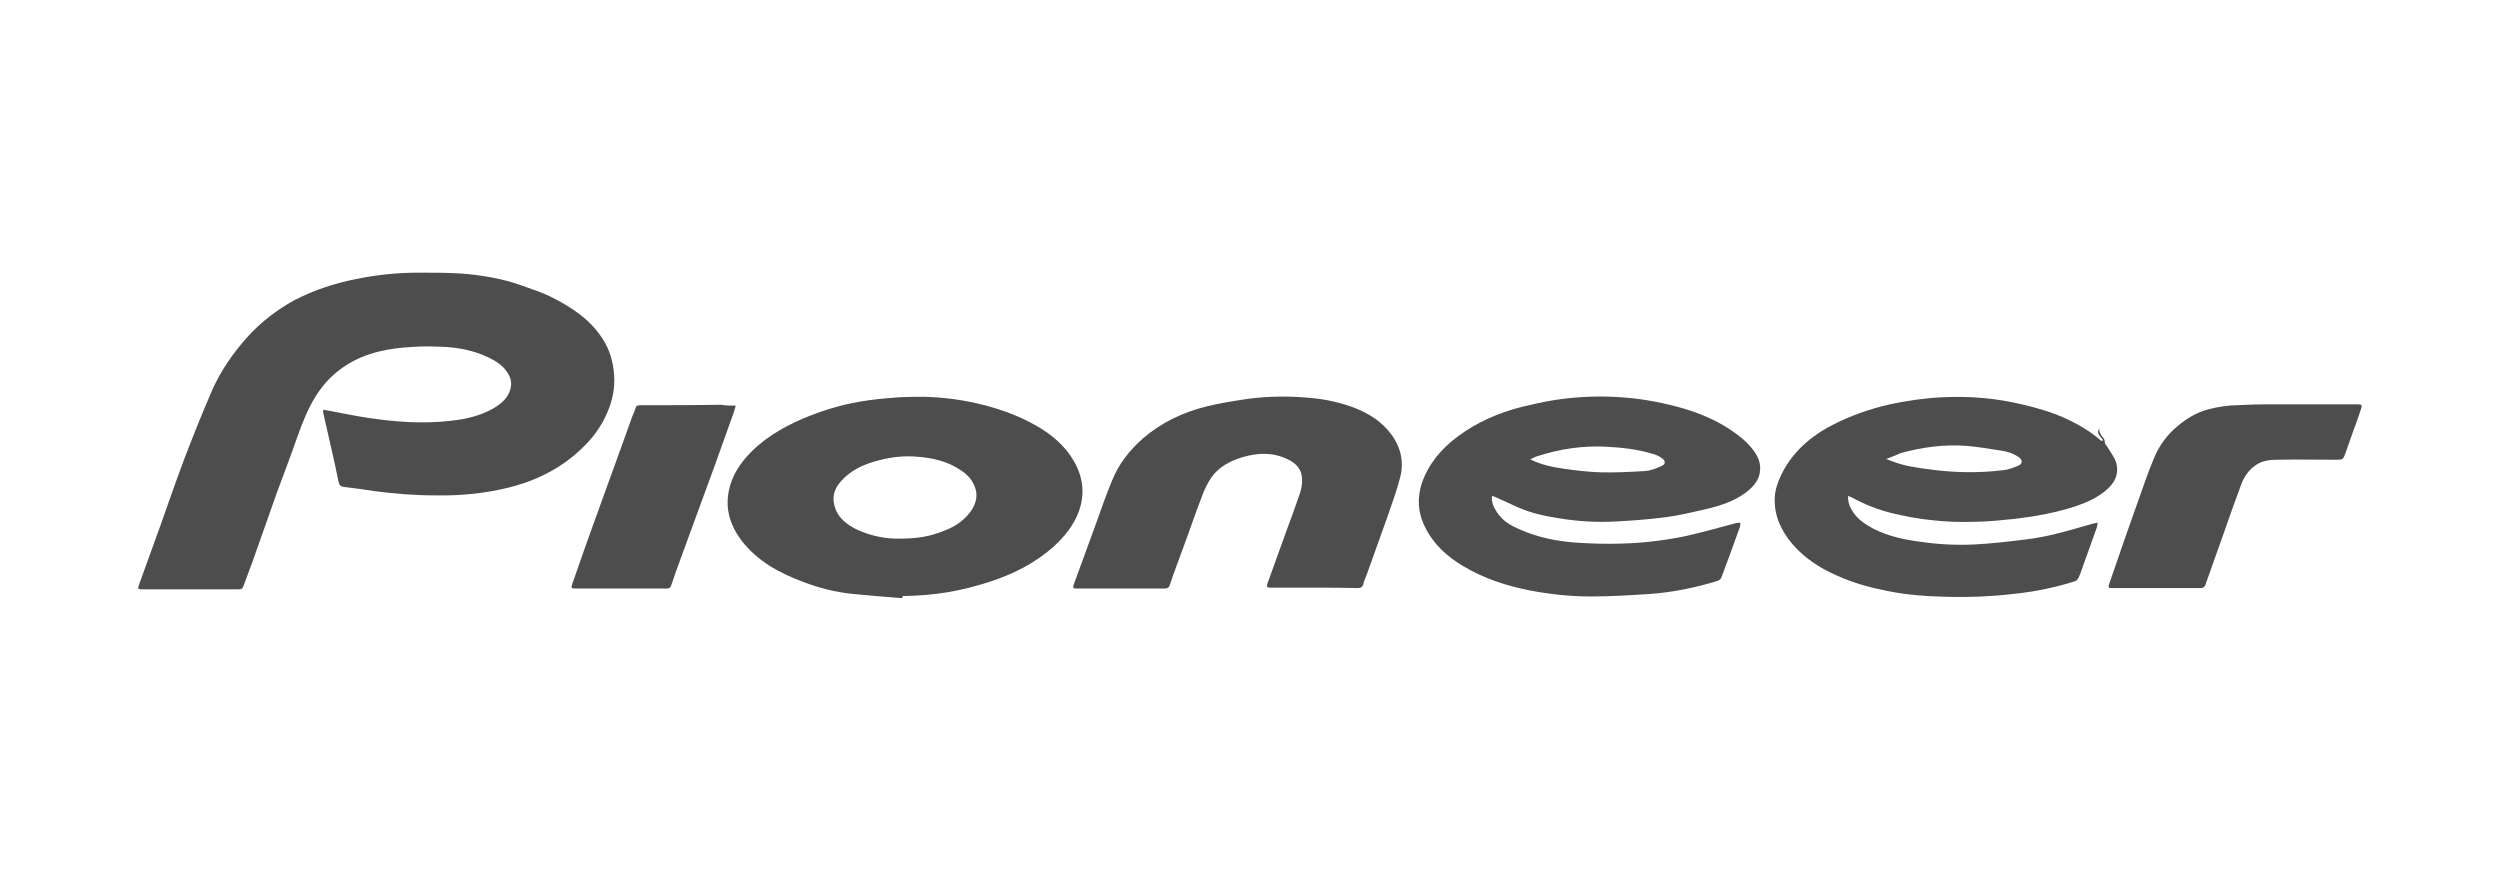
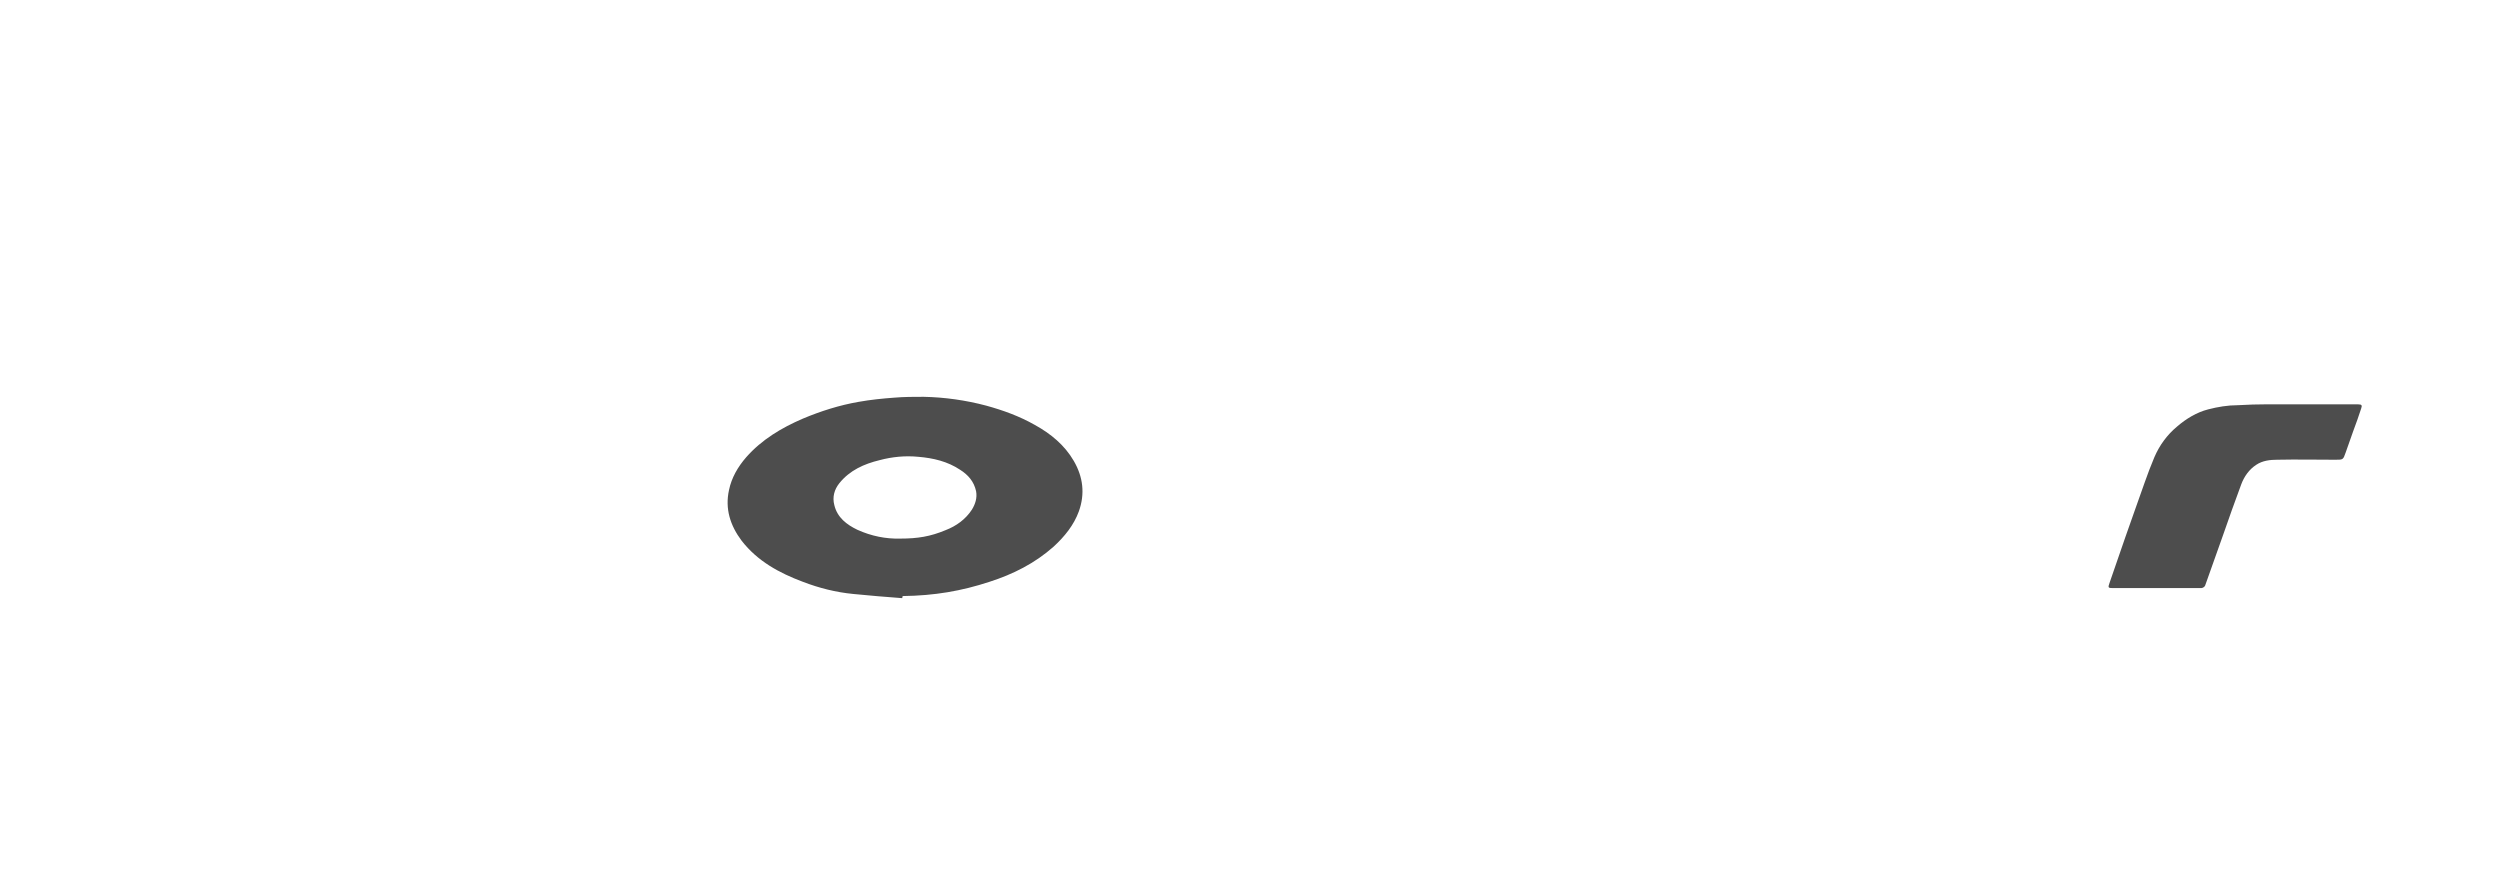
<svg xmlns="http://www.w3.org/2000/svg" xmlns:ns1="http://sodipodi.sourceforge.net/DTD/sodipodi-0.dtd" xmlns:ns2="http://www.inkscape.org/namespaces/inkscape" version="1.1" id="Слой_1" x="0px" y="0px" viewBox="0 0 596 208" style="enable-background:new 0 0 596 208;" xml:space="preserve" ns1:docname="PIONEER.svg" ns2:version="0.92.1 r15371">
  <defs id="defs37" />
  <ns1:namedview pagecolor="#ffffff" bordercolor="#666666" borderopacity="1" objecttolerance="10" gridtolerance="10" guidetolerance="10" ns2:pageopacity="0" ns2:pageshadow="2" ns2:window-width="1920" ns2:window-height="1018" id="namedview35" showgrid="false" ns2:zoom="2" ns2:cx="298" ns2:cy="104" ns2:window-x="-8" ns2:window-y="-8" ns2:window-maximized="1" ns2:current-layer="Слой_1" />
  <style type="text/css" id="style2">
	.st0{fill:#4D4D4D;}
	.st1{fill-rule:evenodd;clip-rule:evenodd;fill:#4D4D4D;}
</style>
  <g id="g32" transform="translate(-5,-5.5)">
    <g id="g6">
-       <path class="st0" d="m 108.9,123.6 c -5.2,0 -9.9,-0.4 -14.5,-1 -2.4,-0.4 -4.9,-0.7 -7.3,-1 -0.9,-0.1 -1.2,-0.4 -1.4,-1.3 -1,-5 -2.2,-9.9 -3.3,-14.9 -0.1,-0.4 -0.2,-0.8 -0.3,-1.3 -0.2,-0.9 -0.1,-1 0.7,-0.8 3.3,0.6 6.5,1.3 9.8,1.8 6.6,1 13.3,1.5 20,0.7 3.6,-0.4 7.1,-1.2 10.3,-3.1 1.9,-1.2 3.5,-2.6 3.9,-5 0.3,-1.7 -0.5,-3.1 -1.6,-4.4 -1.1,-1.2 -2.5,-2 -4,-2.7 -3.2,-1.5 -6.7,-2.2 -10.2,-2.4 -2.5,-0.1 -5.1,-0.2 -7.6,0 -5.6,0.3 -11.1,1.3 -15.9,4.4 -3,1.9 -5.3,4.3 -7.2,7.3 -1.9,3 -3.2,6.4 -4.4,9.7 -1.5,4.4 -3.2,8.7 -4.8,13.1 -2,5.6 -3.9,11.1 -5.9,16.7 -0.7,2 -1.5,3.9 -2.2,5.9 -0.2,0.5 -0.4,0.7 -1,0.7 -5.8,0 -11.6,0 -17.4,0 -1.9,0 -3.9,0 -5.8,0 -0.9,0 -1,-0.2 -0.7,-1 1.7,-4.7 3.4,-9.4 5.1,-14.1 1.9,-5.3 3.7,-10.6 5.7,-15.9 2.1,-5.5 4.3,-11 6.6,-16.3 2.1,-4.8 5.1,-9.1 8.6,-13 3.2,-3.5 7,-6.4 11.2,-8.7 4.7,-2.4 9.6,-4 14.7,-5 4.9,-1 9.8,-1.5 14.7,-1.5 3.4,0 6.8,0 10.2,0.2 5,0.4 9.9,1.2 14.6,2.9 2.5,0.9 5,1.7 7.3,2.9 4.7,2.4 9.1,5.3 12,10 1.4,2.2 2.2,4.7 2.5,7.3 0.4,3.1 0,6.1 -1.1,9 -2,5.4 -5.7,9.4 -10.3,12.8 -4.2,3 -8.9,5 -13.9,6.2 -5.7,1.4 -11.6,1.9 -17.1,1.8 z" id="path4" ns2:connector-curvature="0" style="fill:#4d4d4d" />
-     </g>
+       </g>
    <g id="g10">
-       <path class="st0" d="m 506.4,110.5 c -0.5,-0.9 -1.8,-1.6 -0.9,-2.9 0,0.3 -0.1,0.5 0,0.7 0.2,0.4 0.3,0.9 0.6,1.2 0.4,0.4 0.7,0.8 0.7,1.5 0,0.4 0.5,0.8 0.7,1.2 0.7,1.2 1.6,2.3 2,3.6 0.7,2.5 -0.2,4.6 -2.1,6.3 -2.1,1.9 -4.7,3.1 -7.3,4 -4.8,1.6 -9.8,2.5 -14.8,3.1 -3.2,0.3 -6.5,0.7 -9.7,0.7 -3.4,0.1 -6.7,0 -10.1,-0.4 -3.1,-0.3 -6.2,-0.9 -9.2,-1.6 -3.4,-0.8 -6.7,-2.1 -9.8,-3.8 -0.3,-0.1 -0.5,-0.2 -0.9,-0.4 -0.1,1.2 0.2,2.2 0.7,3.1 1.2,2.3 3.2,3.6 5.4,4.8 3.6,1.8 7.5,2.6 11.4,3.1 4.2,0.6 8.4,0.8 12.6,0.6 4.1,-0.2 8.2,-0.7 12.3,-1.2 2.5,-0.3 5,-0.8 7.4,-1.4 2.8,-0.7 5.5,-1.5 8.3,-2.3 0.4,-0.1 0.8,-0.2 1.4,-0.3 -0.1,0.5 -0.1,0.8 -0.2,1.1 -1.1,3.2 -2.3,6.3 -3.4,9.5 -0.3,0.9 -0.6,1.7 -1,2.6 -0.2,0.3 -0.5,0.7 -0.9,0.8 -4.8,1.5 -9.7,2.5 -14.7,3 -5,0.6 -10,0.8 -15,0.7 -5,-0.1 -10,-0.4 -14.9,-1.4 -4.1,-0.8 -8.1,-1.9 -11.9,-3.6 -4.1,-1.8 -7.8,-4.1 -10.8,-7.6 -2.7,-3.2 -4.4,-6.8 -4.2,-11.1 0.1,-1.9 0.7,-3.6 1.5,-5.3 1.1,-2.3 2.5,-4.3 4.2,-6.1 2.3,-2.4 5,-4.3 7.9,-5.8 4.4,-2.3 9,-3.9 13.8,-5 4.2,-0.9 8.4,-1.5 12.6,-1.7 6.4,-0.3 12.7,0.2 18.9,1.7 3.5,0.8 7,1.8 10.3,3.3 3.1,1.4 6,3.1 8.5,5.3 0.1,0.1 0.1,0.1 0.2,0.1 0.2,-0.1 0.3,-0.1 0.4,-0.1 z m -51.7,4.4 c 0.6,0.3 1.1,0.5 1.5,0.6 2.8,1.1 5.8,1.5 8.8,1.9 5.8,0.8 11.7,0.9 17.5,0.2 1.3,-0.1 2.5,-0.6 3.7,-1.1 1,-0.4 1,-1.4 0.1,-2 -1.3,-0.9 -2.8,-1.4 -4.4,-1.6 -2.7,-0.4 -5.4,-0.9 -8.1,-1.1 -5.3,-0.4 -10.5,0.3 -15.6,1.7 -1.2,0.5 -2.3,1 -3.5,1.4 z" id="path8" ns2:connector-curvature="0" style="fill:#4d4d4d" />
-     </g>
+       </g>
    <g id="g14">
-       <path class="st0" d="m 360.7,123.7 c -0.2,1.5 0.4,2.7 1.1,3.8 1.3,2.1 3.3,3.3 5.5,4.2 4.4,2 9.2,2.9 14,3.2 3.3,0.2 6.6,0.3 9.9,0.2 5.1,-0.1 10.2,-0.7 15.2,-1.7 4.2,-0.9 8.3,-2.1 12.5,-3.2 0.3,-0.1 0.6,0 1,-0.1 0,0.3 0,0.7 -0.1,1 -1.4,4 -2.9,8 -4.4,12 -0.1,0.4 -0.6,0.8 -1,0.9 -5.2,1.6 -10.6,2.7 -16,3.1 -4.7,0.3 -9.4,0.6 -14.1,0.6 -4.8,0 -9.6,-0.5 -14.4,-1.4 -5.7,-1.1 -11.2,-2.9 -16.2,-5.9 -3.8,-2.3 -7,-5.2 -9,-9.3 -1.7,-3.4 -1.9,-6.9 -0.7,-10.5 1.6,-4.6 4.7,-8.2 8.6,-11.1 4.6,-3.4 9.7,-5.6 15.2,-7 2.5,-0.6 5.1,-1.2 7.6,-1.6 5.7,-0.9 11.5,-1.1 17.3,-0.6 4.6,0.4 9.2,1.3 13.7,2.6 3.7,1.1 7.3,2.6 10.6,4.7 2,1.3 3.9,2.7 5.5,4.6 1.5,1.8 2.5,3.7 2,6.2 -0.3,1.5 -1.2,2.7 -2.3,3.7 -3,2.7 -6.8,3.9 -10.6,4.8 -3.1,0.7 -6.3,1.5 -9.5,1.9 -3.8,0.5 -7.7,0.8 -11.5,1 -4.8,0.3 -9.6,0 -14.3,-0.8 -3.2,-0.5 -6.3,-1.2 -9.3,-2.5 -1.8,-0.8 -3.7,-1.7 -5.5,-2.5 -0.3,-0.1 -0.5,-0.2 -0.8,-0.3 z m 9.1,-8.7 c 2.8,1.4 5.6,1.9 8.4,2.3 2.8,0.4 5.6,0.7 8.3,0.8 3.6,0.1 7.1,-0.1 10.7,-0.3 1.3,-0.1 2.6,-0.6 3.9,-1.2 1,-0.4 1,-1.2 0.2,-1.8 -0.7,-0.5 -1.5,-0.9 -2.3,-1.1 -3.6,-1.1 -7.3,-1.5 -11,-1.7 -5.6,-0.3 -11,0.5 -16.3,2.2 -0.6,0.1 -1.1,0.5 -1.9,0.8 z" id="path12" ns2:connector-curvature="0" style="fill:#4d4d4d" />
-     </g>
+       </g>
    <g id="g18">
      <path class="st0" d="m 220.1,148.1 c -3.9,-0.3 -7.8,-0.6 -11.7,-1 -4.1,-0.4 -8.1,-1.4 -12,-2.9 -5.6,-2.1 -10.8,-4.9 -14.6,-9.8 -2.7,-3.6 -4,-7.6 -3,-12.1 0.6,-2.9 2.1,-5.5 4.1,-7.8 3.7,-4.2 8.4,-7 13.5,-9.2 4.3,-1.8 8.7,-3.2 13.3,-4 2.8,-0.5 5.7,-0.8 8.5,-1 2.3,-0.2 4.7,-0.2 7,-0.2 5,0.1 10,0.8 14.9,2.1 4,1.1 7.9,2.5 11.6,4.6 3.8,2.1 7.1,4.8 9.3,8.6 2.2,3.8 2.7,7.8 1.2,12 -1.2,3.3 -3.4,6 -6,8.4 -4.5,4 -9.7,6.6 -15.3,8.4 -6.7,2.2 -13.1,3.3 -20.7,3.4 -0.1,0.3 -0.1,0.4 -0.1,0.5 z m -0.5,-14.2 c 4.2,0 7.2,-0.5 10.8,-2 2.6,-1 4.8,-2.6 6.3,-4.9 0.8,-1.3 1.3,-2.8 1,-4.4 -0.5,-2.3 -1.9,-3.9 -3.8,-5.1 -3,-2 -6.4,-2.8 -10,-3.1 -3.1,-0.3 -6.2,0 -9.2,0.8 -3.7,0.9 -7.1,2.4 -9.6,5.5 -1.2,1.5 -1.7,3.3 -1.2,5.2 0.7,3 3,4.7 5.5,5.9 3.3,1.5 6.8,2.2 10.2,2.1 z" id="path16" ns2:connector-curvature="0" style="fill:#4d4d4d" />
    </g>
    <g id="g22">
-       <path class="st0" d="m 318.5,145.6 c -3.5,0 -7,0 -10.5,0 -1,0 -1.1,-0.2 -0.8,-1.1 1.6,-4.4 3.2,-8.9 4.8,-13.3 1,-2.7 2,-5.4 2.9,-8.1 0.4,-1.1 0.6,-2.4 0.5,-3.6 -0.1,-2.2 -1.5,-3.6 -3.4,-4.5 -3.5,-1.7 -7.1,-1.6 -10.8,-0.5 -3,0.9 -5.6,2.3 -7.4,4.8 -1,1.5 -1.8,3.2 -2.4,4.9 -1.5,3.9 -2.8,7.8 -4.3,11.8 -1.1,3 -2.2,5.9 -3.2,8.9 -0.2,0.7 -0.6,0.9 -1.3,0.9 -7,0 -14,0 -20.9,0 -0.9,0 -1,-0.1 -0.7,-1 1.8,-4.8 3.5,-9.7 5.3,-14.5 1.2,-3.4 2.4,-6.8 3.8,-10.2 1.6,-4 4.2,-7.3 7.4,-10.1 4.4,-3.8 9.5,-6.2 15.1,-7.6 3.2,-0.8 6.5,-1.3 9.8,-1.8 5.1,-0.7 10.3,-0.7 15.4,-0.2 3.2,0.3 6.4,1 9.5,2.1 3.8,1.4 7.1,3.4 9.5,6.7 2.1,2.9 2.9,6.3 2.1,9.7 -0.8,3.3 -2,6.5 -3.1,9.7 -1.6,4.6 -3.3,9.1 -4.9,13.7 -0.3,0.8 -0.7,1.6 -0.9,2.5 -0.2,0.7 -0.6,0.9 -1.3,0.9 -3.3,-0.1 -6.8,-0.1 -10.2,-0.1 z" id="path20" ns2:connector-curvature="0" style="fill:#4d4d4d" />
-     </g>
+       </g>
    <g id="g26">
      <path class="st0" d="m 552.7,101.9 c 4.8,0 9.7,0 14.5,0 0.8,0 1,0.2 0.7,1 -0.6,1.8 -1.2,3.6 -1.9,5.4 -0.6,1.7 -1.2,3.4 -1.8,5.1 -0.6,1.7 -0.6,1.7 -2.4,1.7 -4.6,0 -9.3,-0.1 -13.9,0 -1.7,0 -3.5,0.2 -5,1.2 -1.7,1.1 -2.9,2.8 -3.6,4.7 -1.5,4 -2.9,8 -4.3,12 -1.4,4 -2.9,8.1 -4.3,12.1 -0.1,0.3 -0.6,0.6 -0.9,0.6 -7,0 -14.1,0 -21.1,0 -1.1,0 -1.2,-0.1 -0.8,-1.2 1.3,-3.7 2.5,-7.3 3.8,-11 0.8,-2.3 1.6,-4.5 2.4,-6.8 1.5,-4.1 2.8,-8.2 4.5,-12.2 1.2,-2.8 3,-5.3 5.4,-7.3 2.2,-1.9 4.7,-3.4 7.4,-4.1 2.3,-0.6 4.7,-1 7.1,-1 4.7,-0.3 9.4,-0.2 14.2,-0.2 z" id="path24" ns2:connector-curvature="0" style="fill:#4d4d4d" />
    </g>
    <g id="g30">
-       <path class="st0" d="m 180.4,102.2 c -0.2,0.7 -0.3,1.2 -0.5,1.7 -1.5,4.1 -2.9,8.2 -4.4,12.3 -2.1,5.7 -4.2,11.5 -6.3,17.2 -1.4,3.9 -2.9,7.8 -4.2,11.7 -0.2,0.6 -0.5,0.7 -1.1,0.7 -5.7,0 -11.4,0 -17.1,0 -1.4,0 -2.9,0 -4.3,0 -1.5,0 -1.4,0 -1,-1.3 1.1,-3.2 2.3,-6.5 3.4,-9.7 1.6,-4.4 3.2,-8.8 4.8,-13.3 2,-5.6 4.1,-11.2 6.1,-16.9 0.1,-0.3 0.3,-0.6 0.4,-0.9 0.6,-1.6 0.2,-1.6 2.3,-1.6 6.2,0 12.3,0 18.5,-0.1 1.1,0.2 2.1,0.2 3.4,0.2 z" id="path28" ns2:connector-curvature="0" style="fill:#4d4d4d" />
-     </g>
+       </g>
  </g>
</svg>